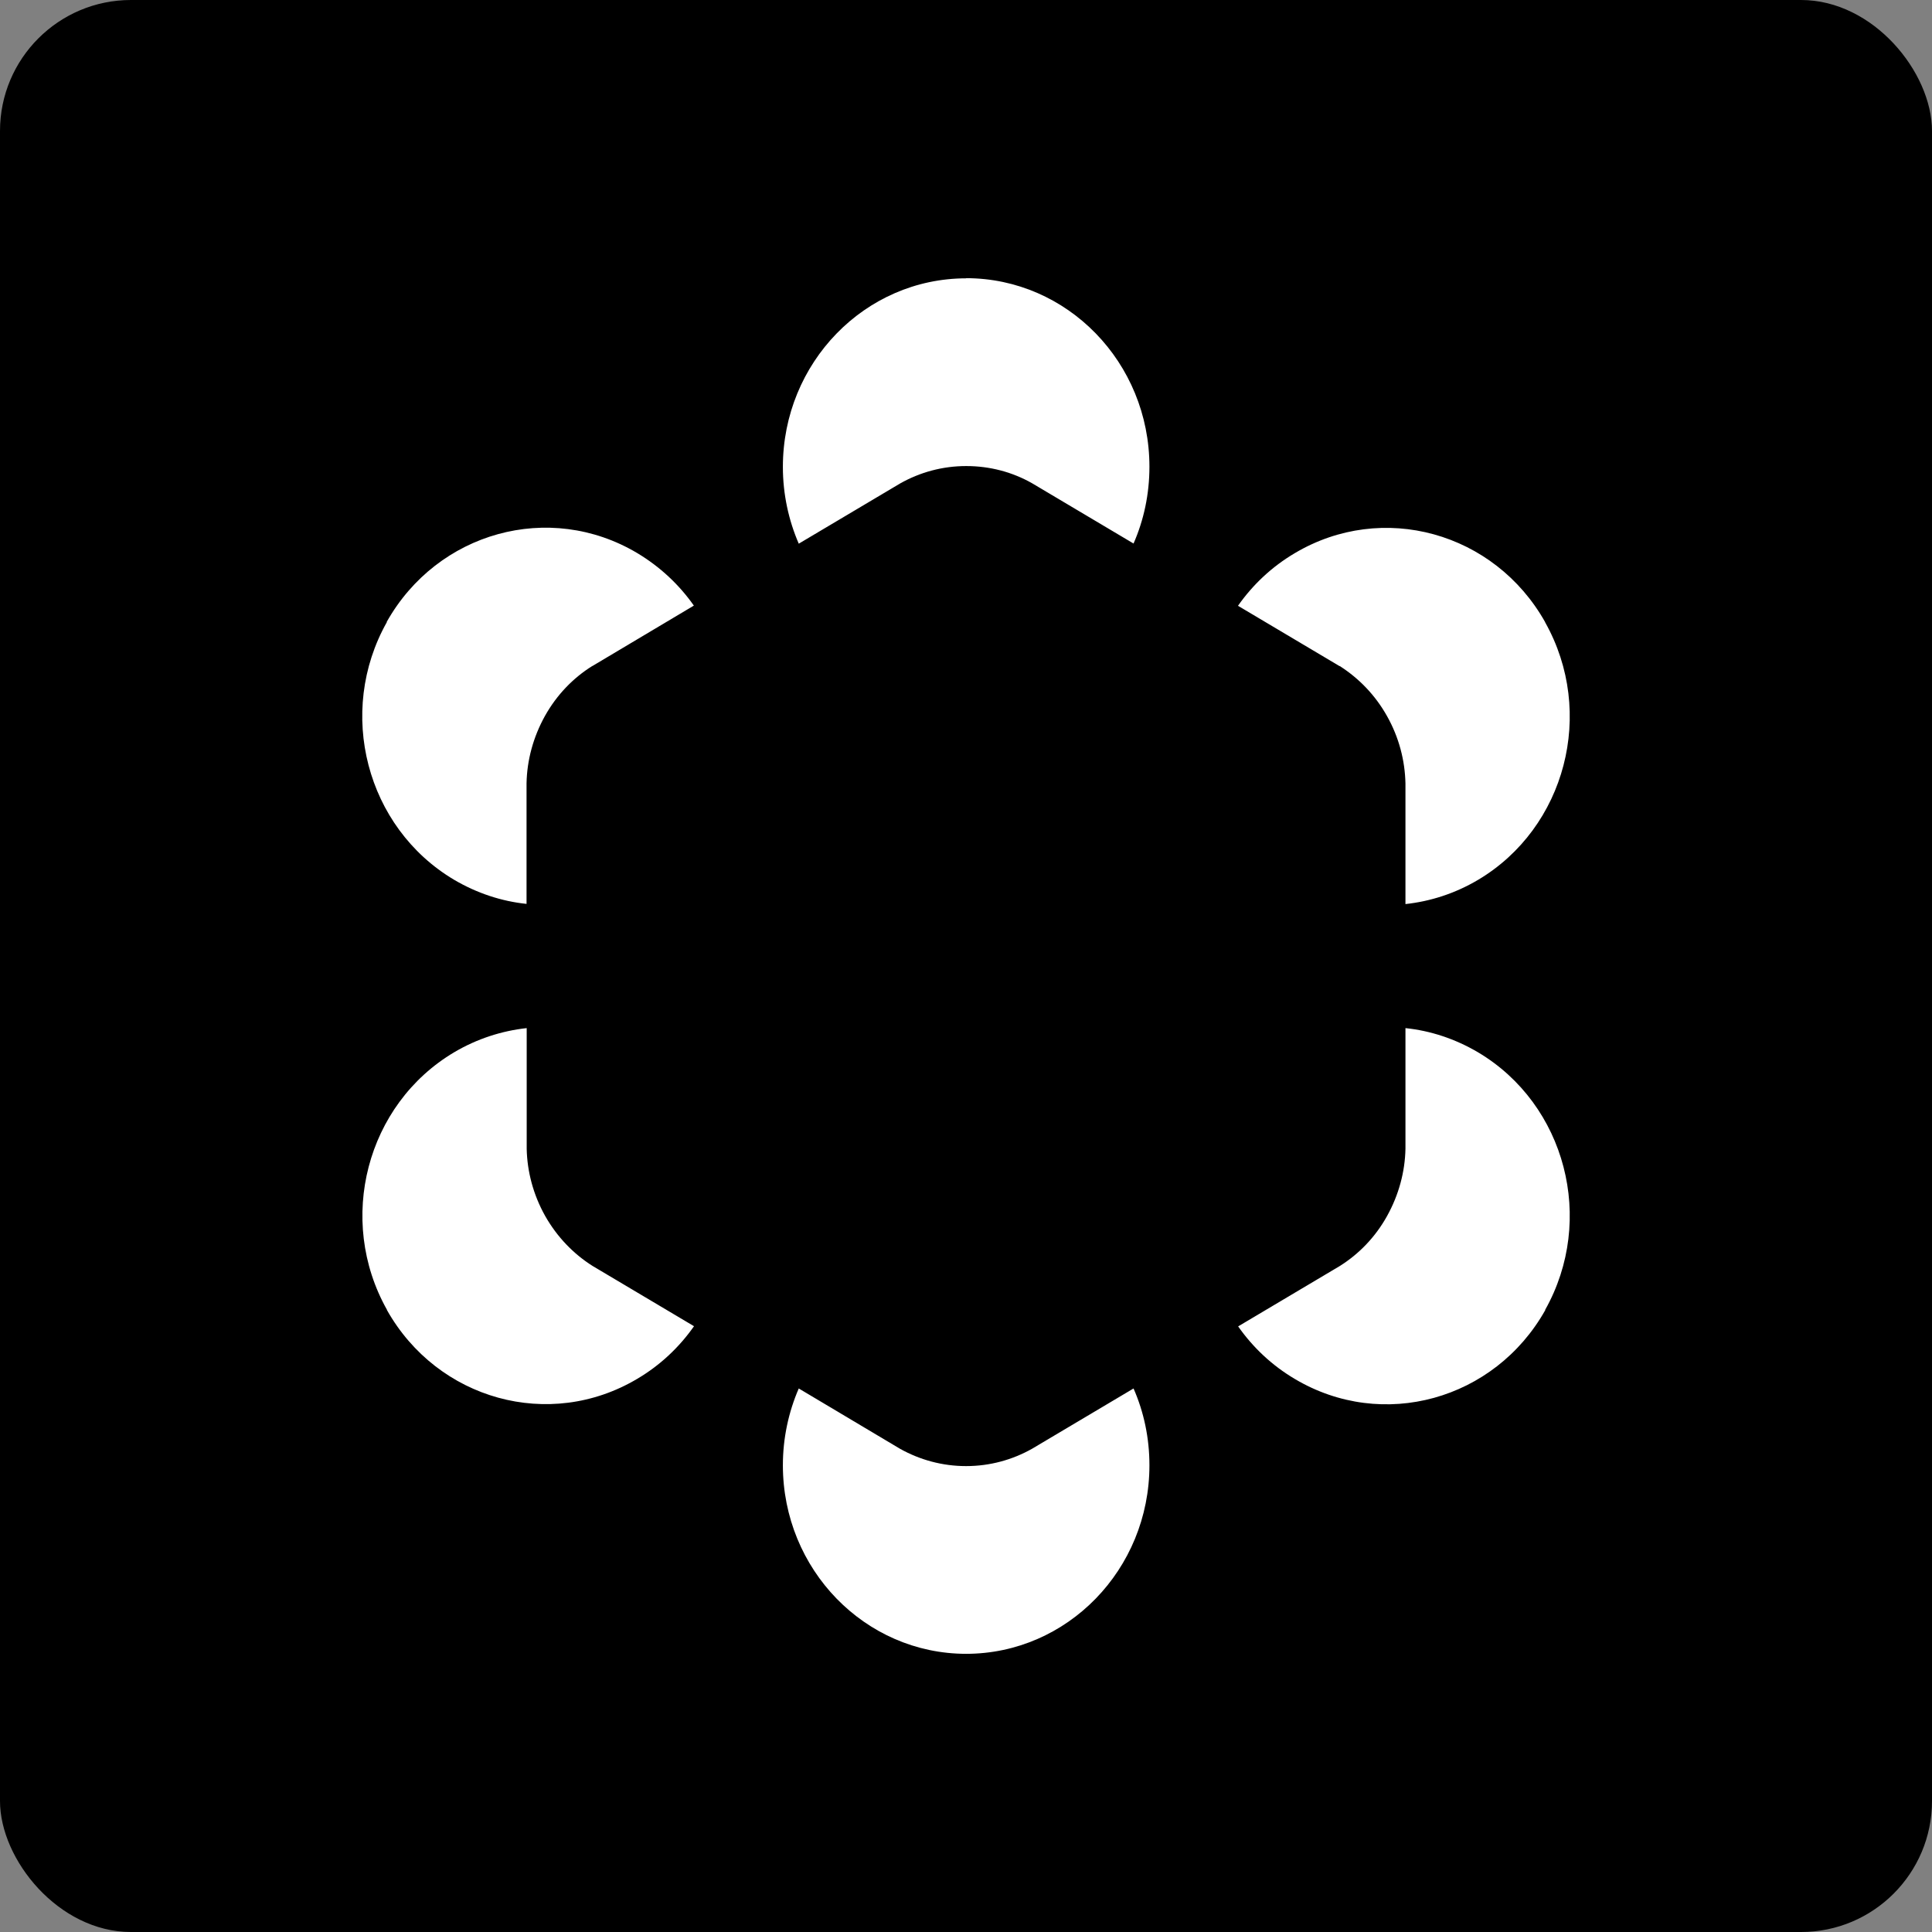
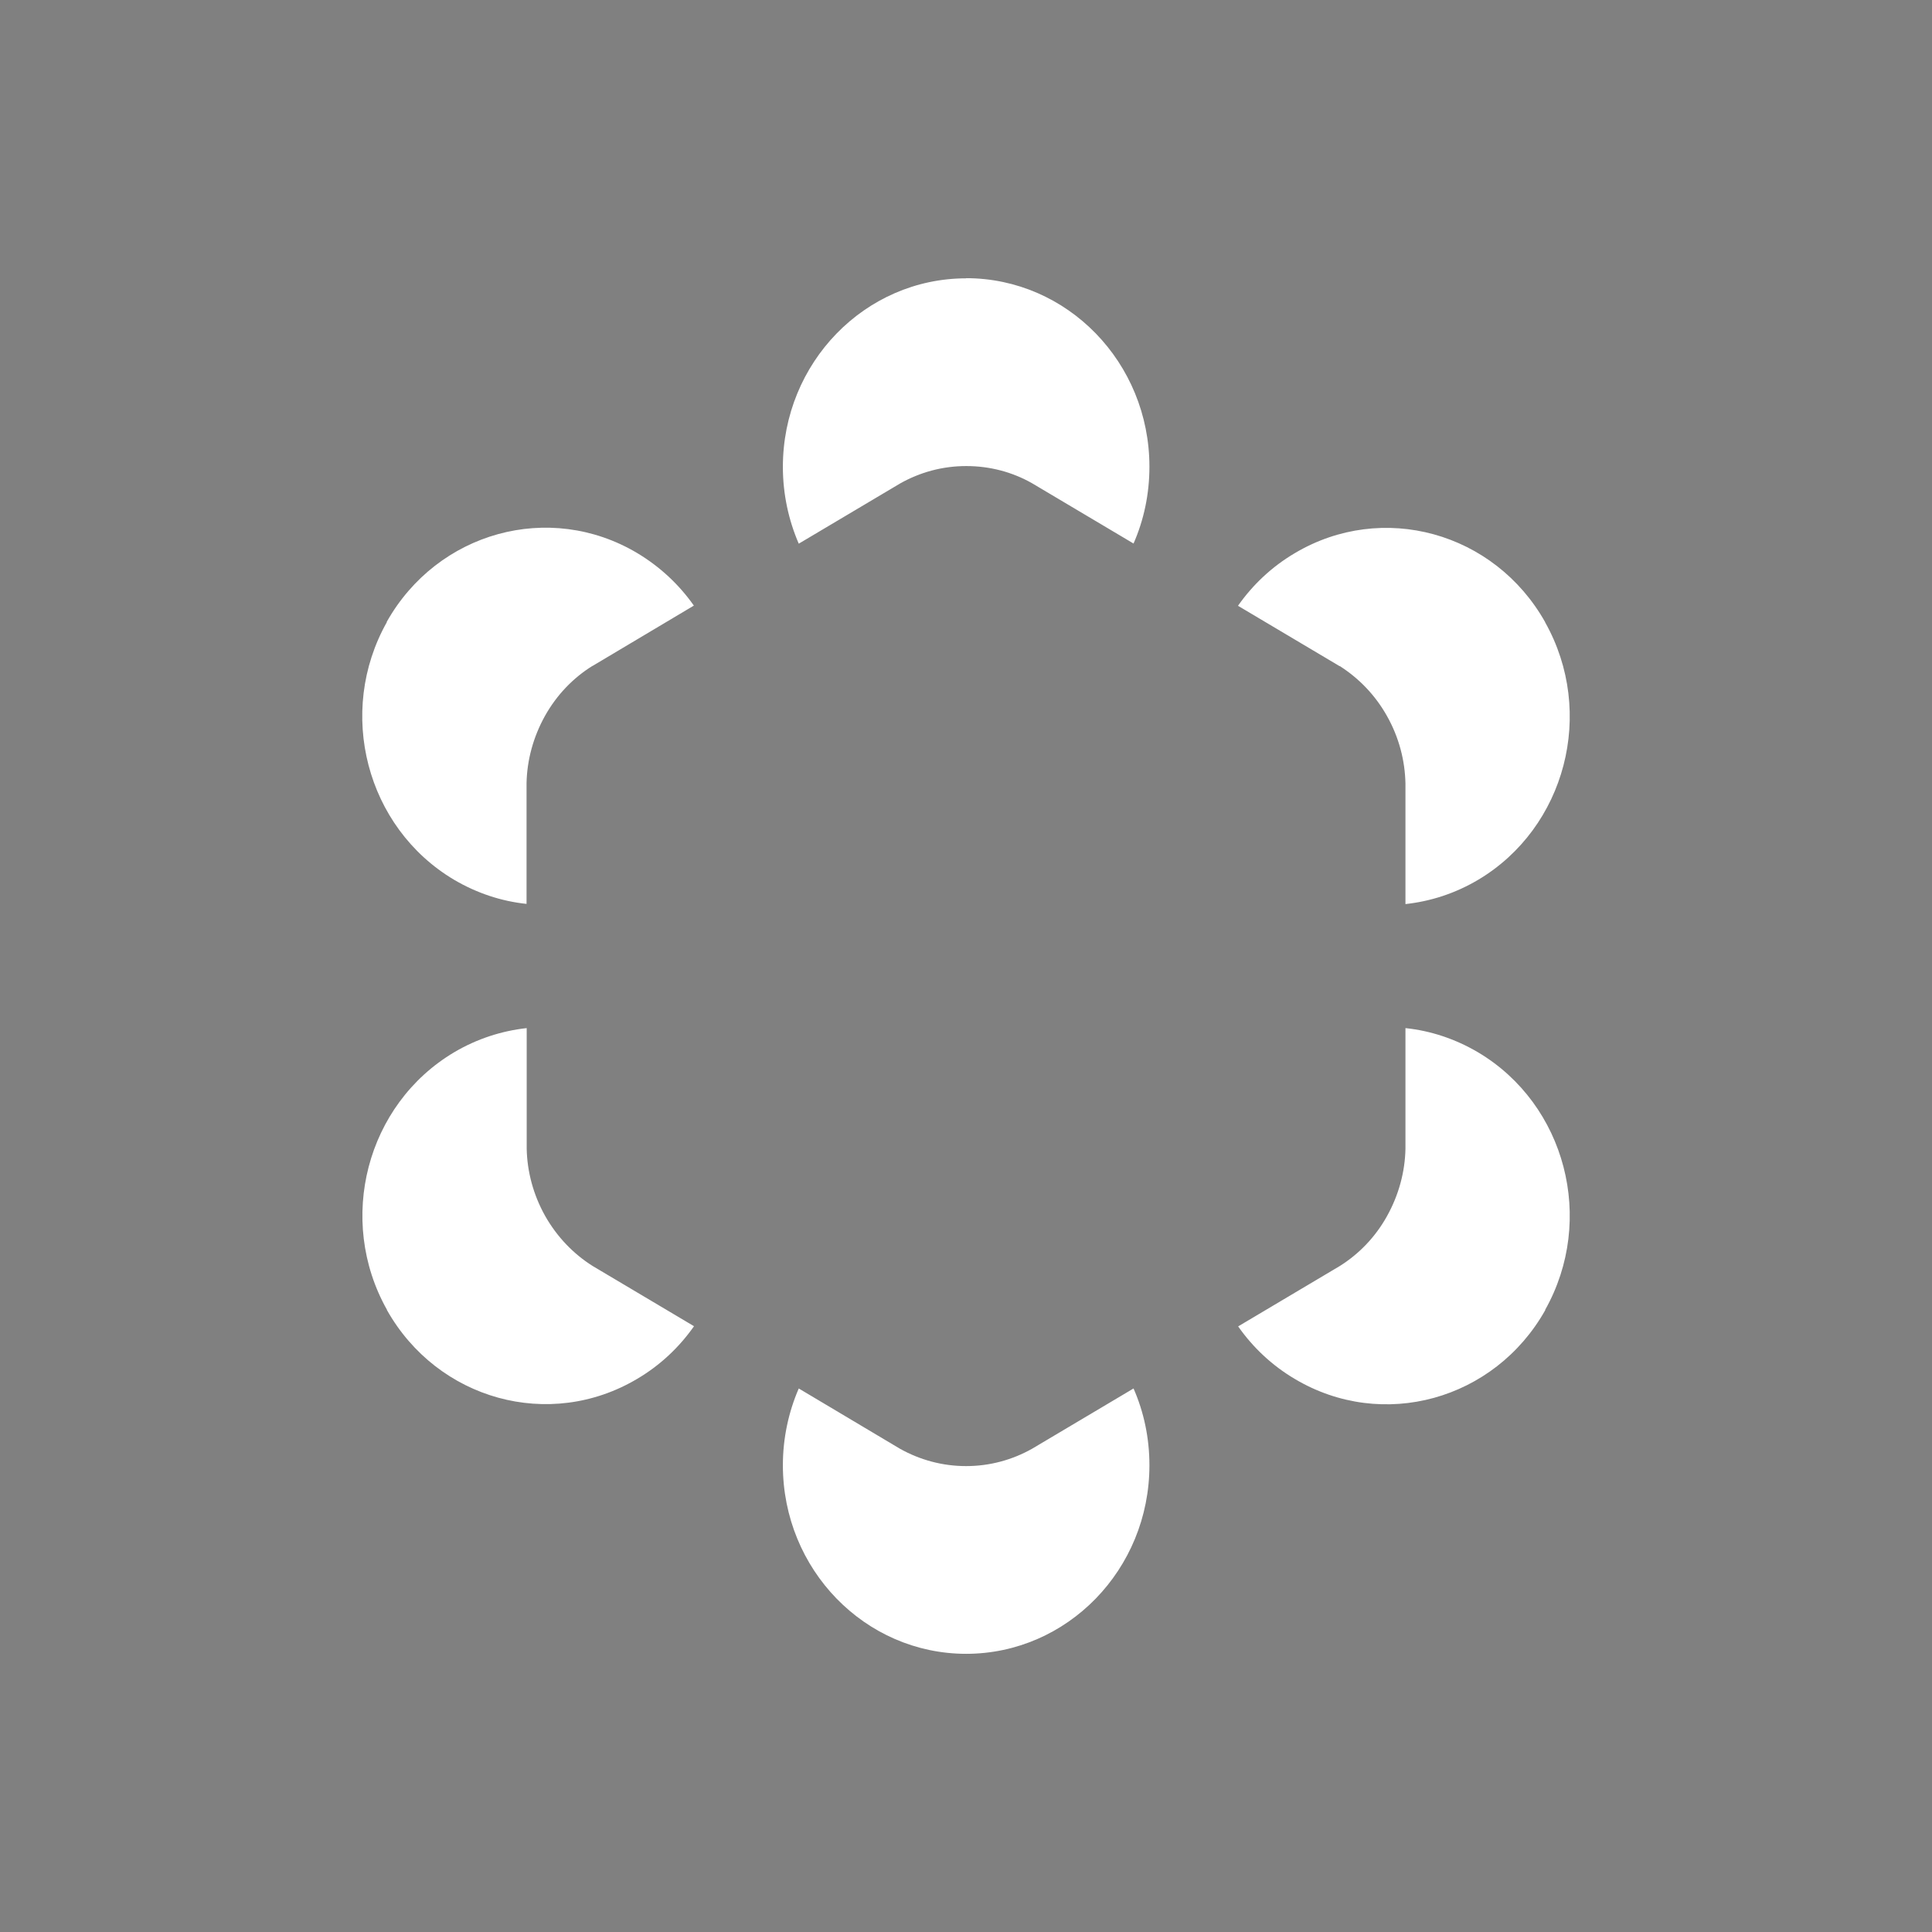
<svg xmlns="http://www.w3.org/2000/svg" id="Layer_2" viewBox="0 0 512 512">
  <rect x="0" y="0" width="512" height="512" fill="#808080" stroke="none" />
  <g id="Layer_1-2">
-     <rect width="512" height="512" rx="34.71" ry="34.71" />
    <path d="M256.02,73.72c26.82,0,48.59,22.35,48.59,49.97,0,7.27-1.49,14.15-4.21,20.35l-26.9-15.98c-5.16-2.93-11.11-4.55-17.44-4.55s-12.27,1.66-17.48,4.59l-26.9,15.98c-2.69-6.2-4.21-13.13-4.21-20.35,0-27.58,21.73-49.97,48.59-49.97M409.48,164.87c-13.43-23.88-43.14-32.08-66.36-18.27-6.12,3.61-11.16,8.41-15.04,13.94l26.9,15.98h.08c5,3.19,9.38,7.65,12.52,13.26,3.18,5.65,4.75,11.77,4.88,17.85v31.96c6.61-.72,13.14-2.8,19.25-6.42,23.22-13.81,31.2-44.36,17.77-68.25M409.48,347.13c13.43-23.88,5.45-54.44-17.77-68.25-6.12-3.61-12.68-5.74-19.25-6.42v31.96c-.12,6.08-1.74,12.2-4.88,17.85-3.14,5.65-7.52,10.11-12.56,13.26l-26.9,15.98c3.88,5.52,8.92,10.33,15.04,13.94,23.22,13.81,52.93,5.61,66.36-18.27M256.02,438.28c26.82,0,48.59-22.35,48.59-49.97,0-7.27-1.49-14.15-4.21-20.35l-26.9,15.98c-5.21,2.93-11.16,4.59-17.48,4.59s-12.23-1.66-17.44-4.55l-26.9-16.02c-2.69,6.2-4.21,13.13-4.21,20.35,0,27.58,21.73,49.97,48.59,49.97M102.52,347.13c13.43,23.88,43.14,32.08,66.36,18.27,6.12-3.61,11.16-8.41,15.04-13.94l-26.9-15.98c-5.04-3.19-9.38-7.65-12.56-13.26-3.14-5.61-4.75-11.73-4.88-17.76v-32c-6.57.72-13.14,2.8-19.25,6.42-23.22,13.81-31.2,44.36-17.77,68.25M102.52,164.87c-13.43,23.88-5.45,54.43,17.77,68.25,6.12,3.61,12.68,5.74,19.25,6.42v-31.96c.12-6.08,1.74-12.2,4.88-17.85,3.14-5.61,7.48-10.07,12.52-13.22h.04l26.9-16.02c-3.88-5.52-8.92-10.28-15.04-13.94-23.22-13.81-52.93-5.61-66.36,18.27" style="fill:#fff; fill-rule:evenodd;" />
-     <rect width="512" height="512" style="fill:none;" />
  </g>
</svg>